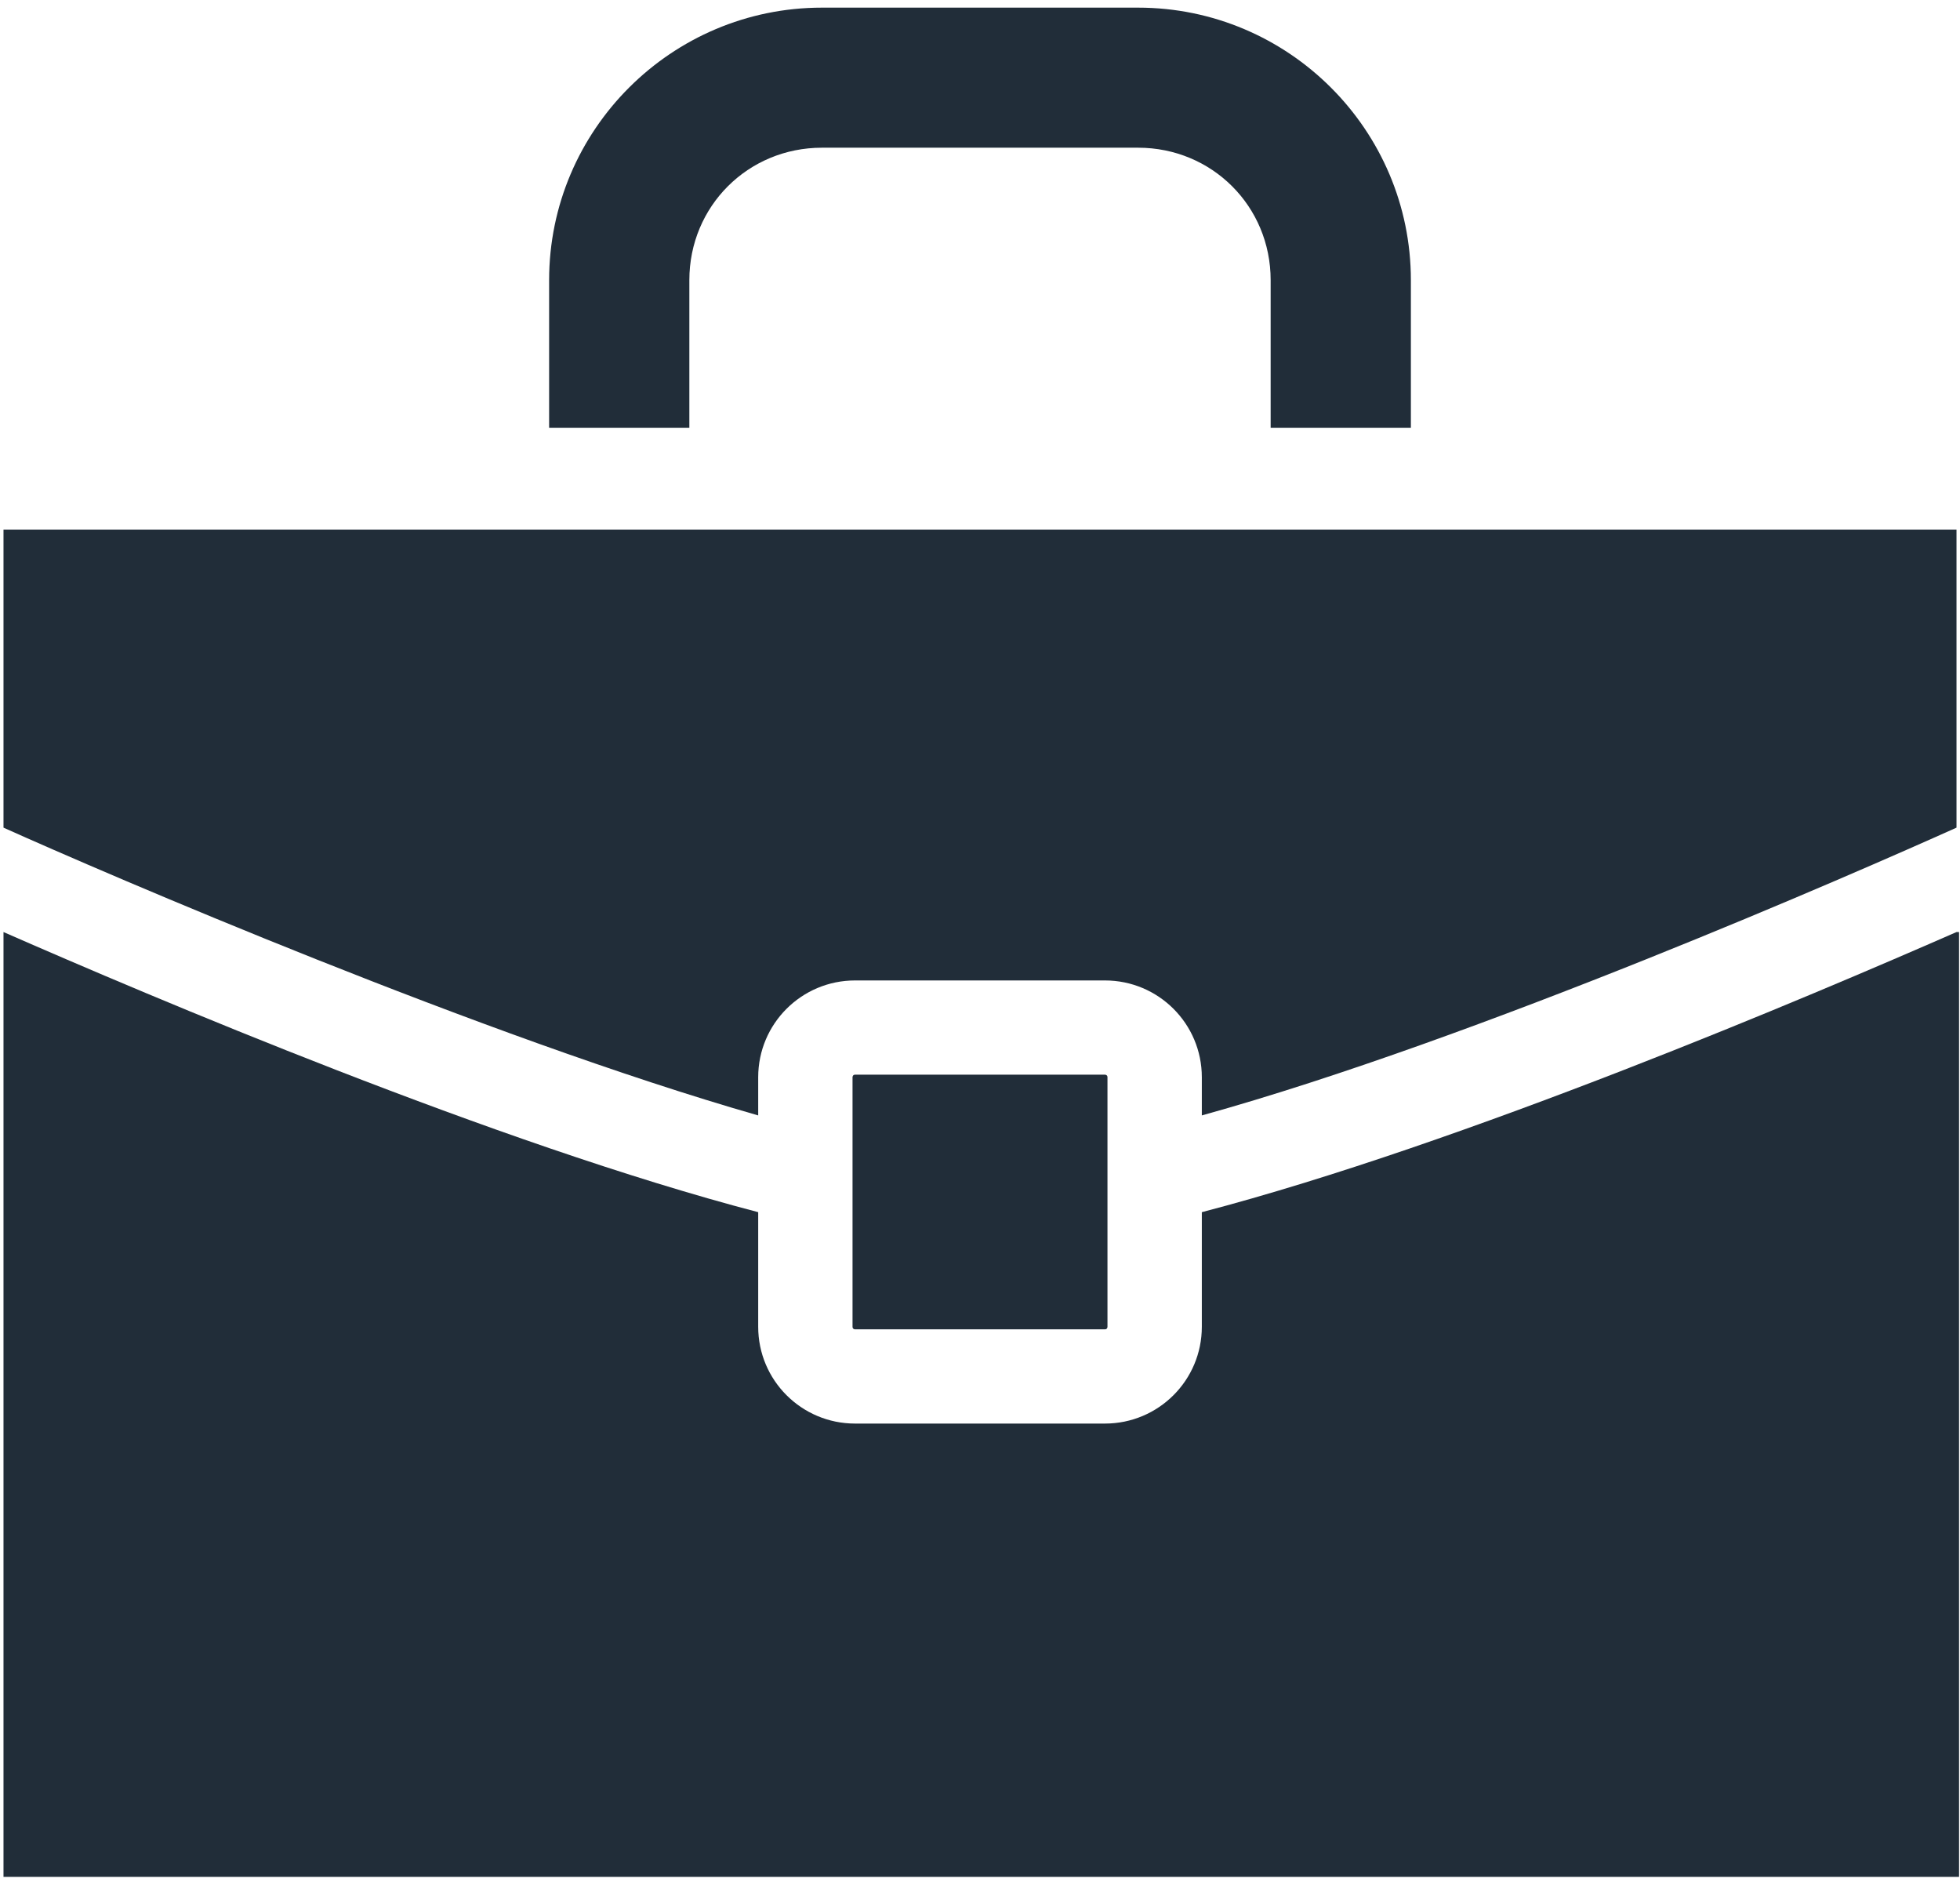
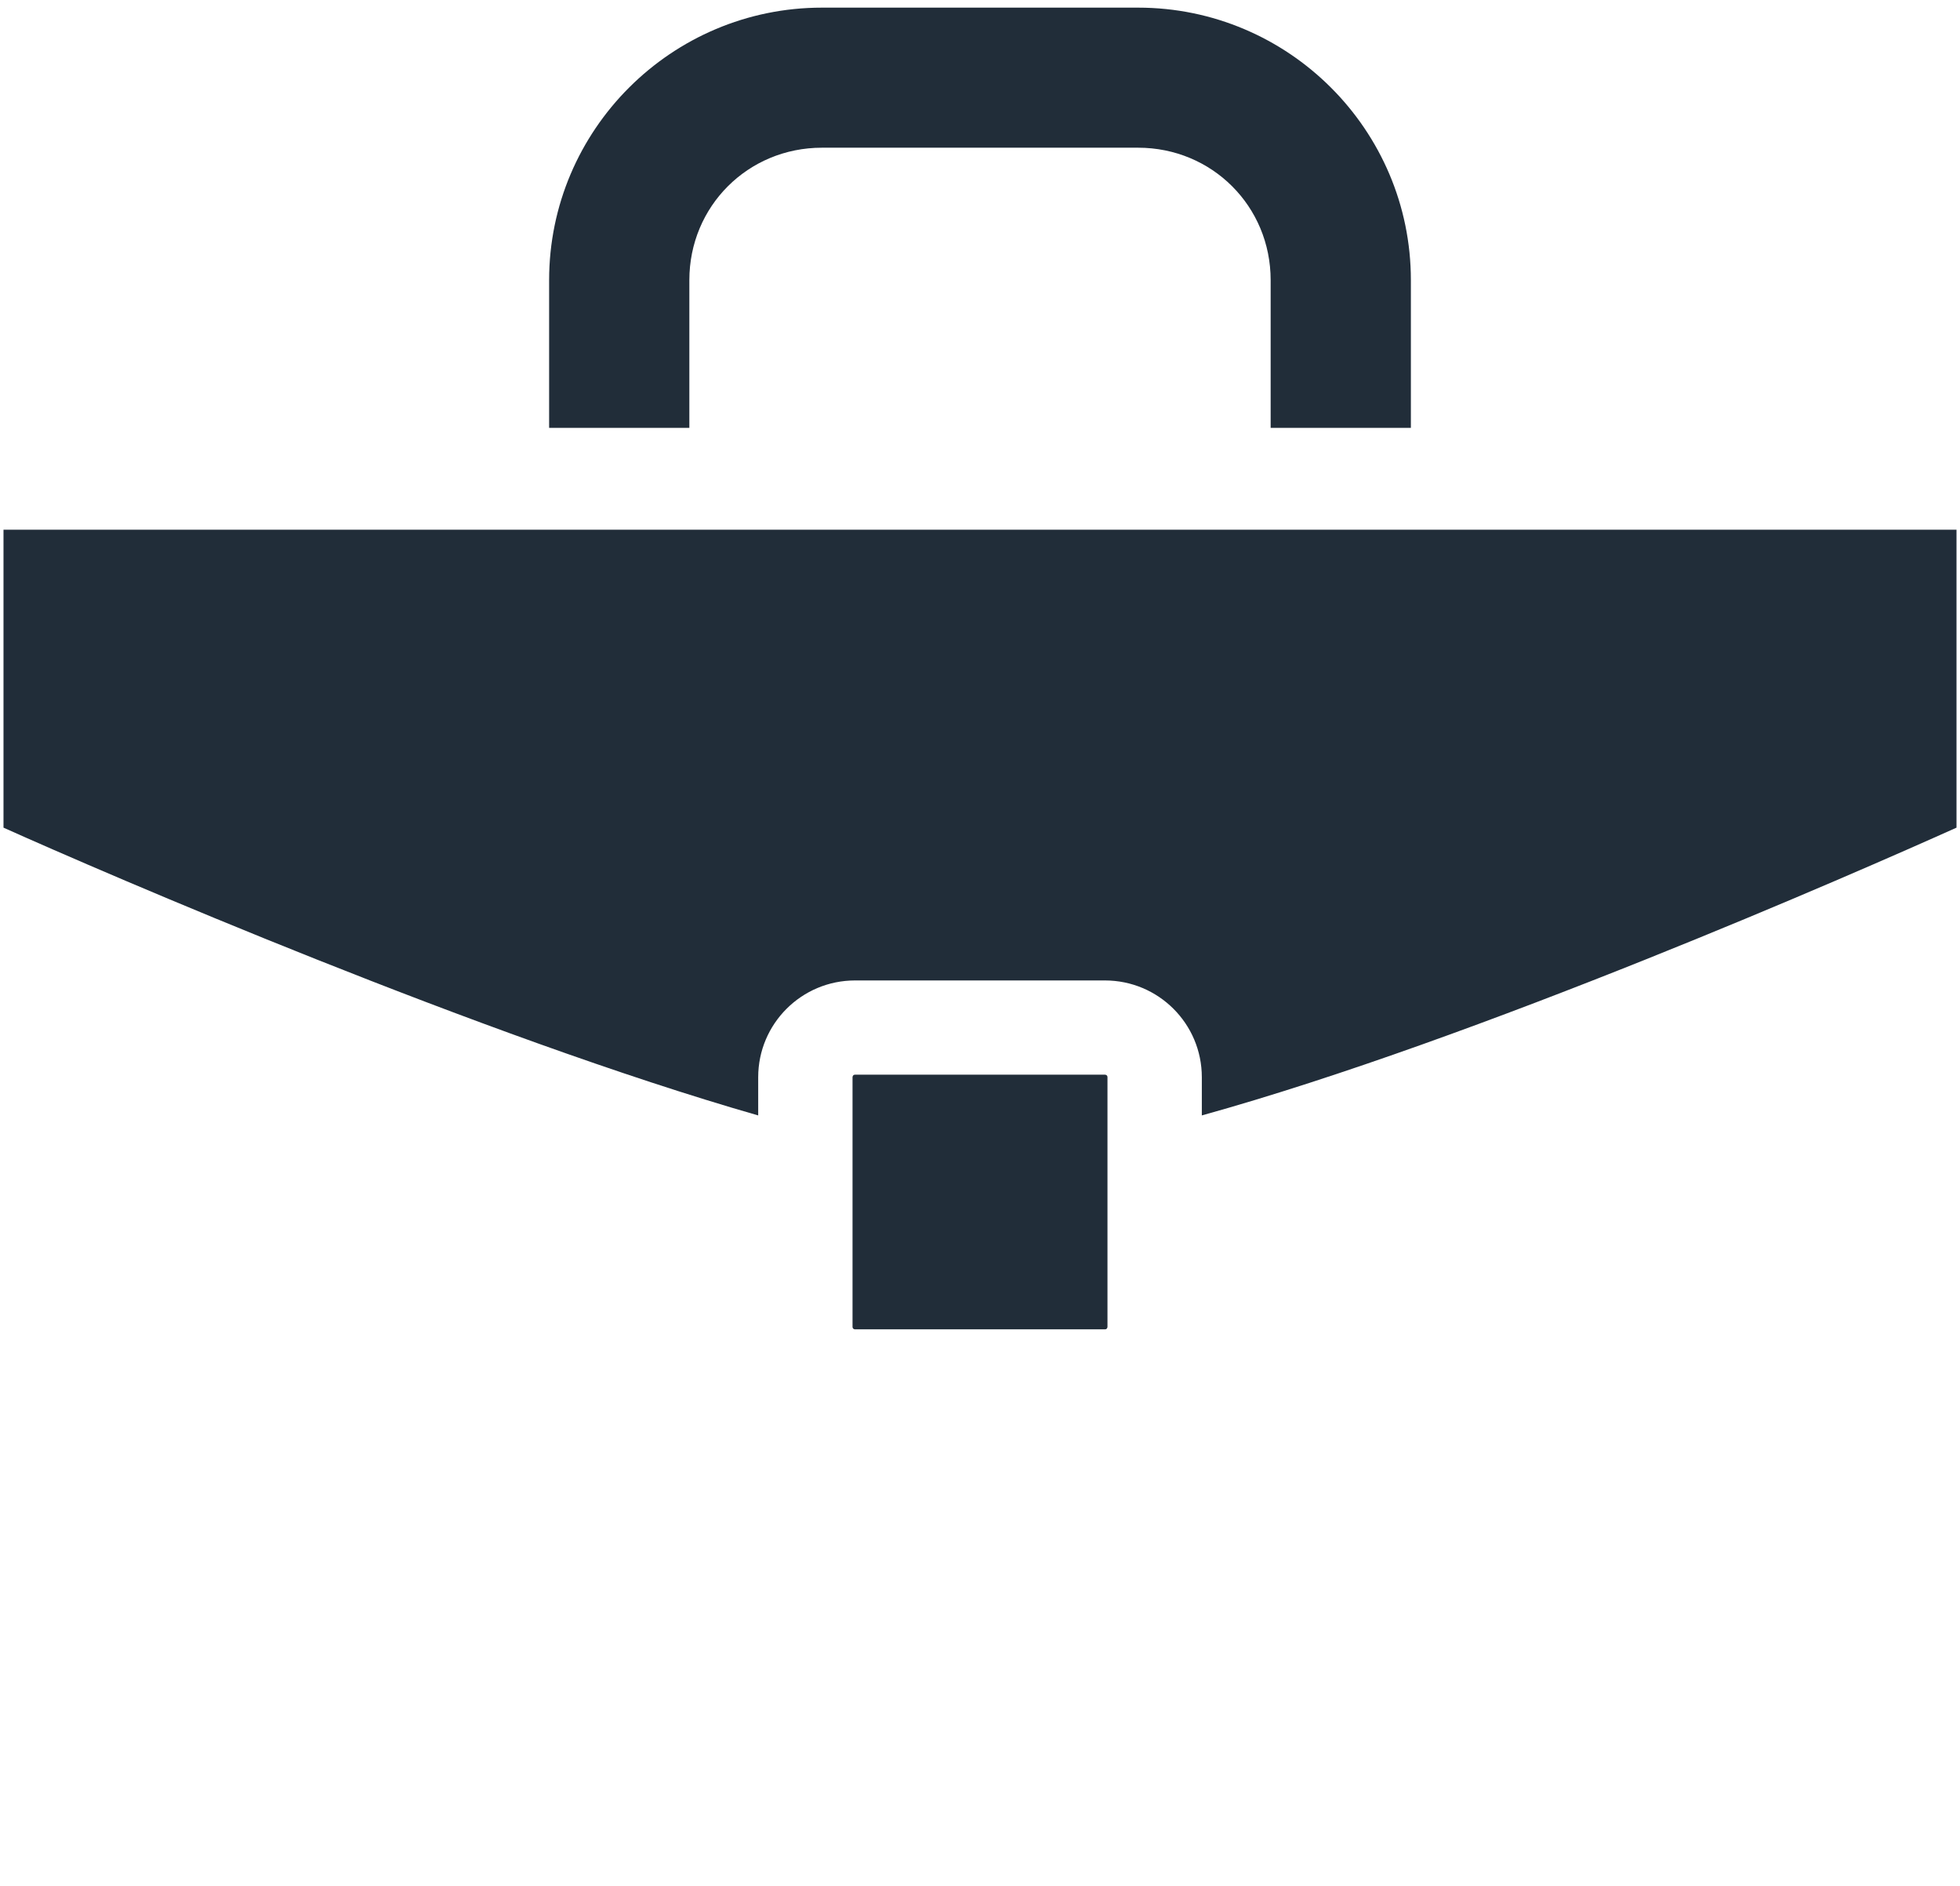
<svg xmlns="http://www.w3.org/2000/svg" width="79px" height="76px" viewBox="0 0 79 76" version="1.1">
  <title>noun_693686_cc</title>
  <desc>Created with Sketch.</desc>
  <defs />
  <g id="About" stroke="none" stroke-width="1" fill="none" fill-rule="evenodd">
    <g id="About-Sticky-Nav" transform="translate(-816, -436)" fill="#212d39">
      <g id="noun_693686_cc" transform="translate(815, 436)">
        <g id="Group">
          <g transform="translate(0.422, 0)" id="Shape">
            <path d="M57.445,17.24 L57.445,11.288 C57.445,5.234 52.513,0.308 46.45,0.308 L33.707,0.308 C27.644,0.308 22.711,5.234 22.711,11.288 L22.711,17.24 L28.363,17.24 L28.363,11.288 C28.363,8.312 30.727,5.952 33.707,5.952 L46.45,5.952 C49.43,5.952 51.793,8.312 51.793,11.288 L51.793,17.24 L57.445,17.24 Z" />
-             <path d="M79.437,37.558 C73.579,40.124 59.603,46.076 49.019,48.846 L49.019,53.464 C49.019,55.619 47.272,57.364 45.114,57.364 L35.043,57.364 C32.885,57.364 31.138,55.619 31.138,53.464 L31.138,48.846 C20.553,46.076 6.577,40.124 0.719,37.558 L0.719,75.63 L79.54,75.63 L79.54,37.558 L79.437,37.558 Z" />
            <path d="M31.138,43.408 C31.138,41.253 32.885,39.508 35.043,39.508 L45.114,39.508 C47.272,39.508 49.019,41.253 49.019,43.408 L49.019,44.947 C60.117,41.868 75.326,35.198 79.437,33.351 L79.437,21.345 L0.719,21.345 L0.719,33.351 C4.83,35.198 20.039,41.766 31.138,44.947 L31.138,43.408 Z" />
            <path d="M35.043,43.305 C34.94,43.305 34.94,43.408 34.94,43.408 L34.94,53.464 C34.94,53.567 35.043,53.567 35.043,53.567 L45.114,53.567 C45.216,53.567 45.216,53.464 45.216,53.464 L45.216,43.408 C45.216,43.305 45.114,43.305 45.114,43.305 L35.043,43.305 L35.043,43.305 Z" />
          </g>
        </g>
      </g>
    </g>
  </g>
</svg>